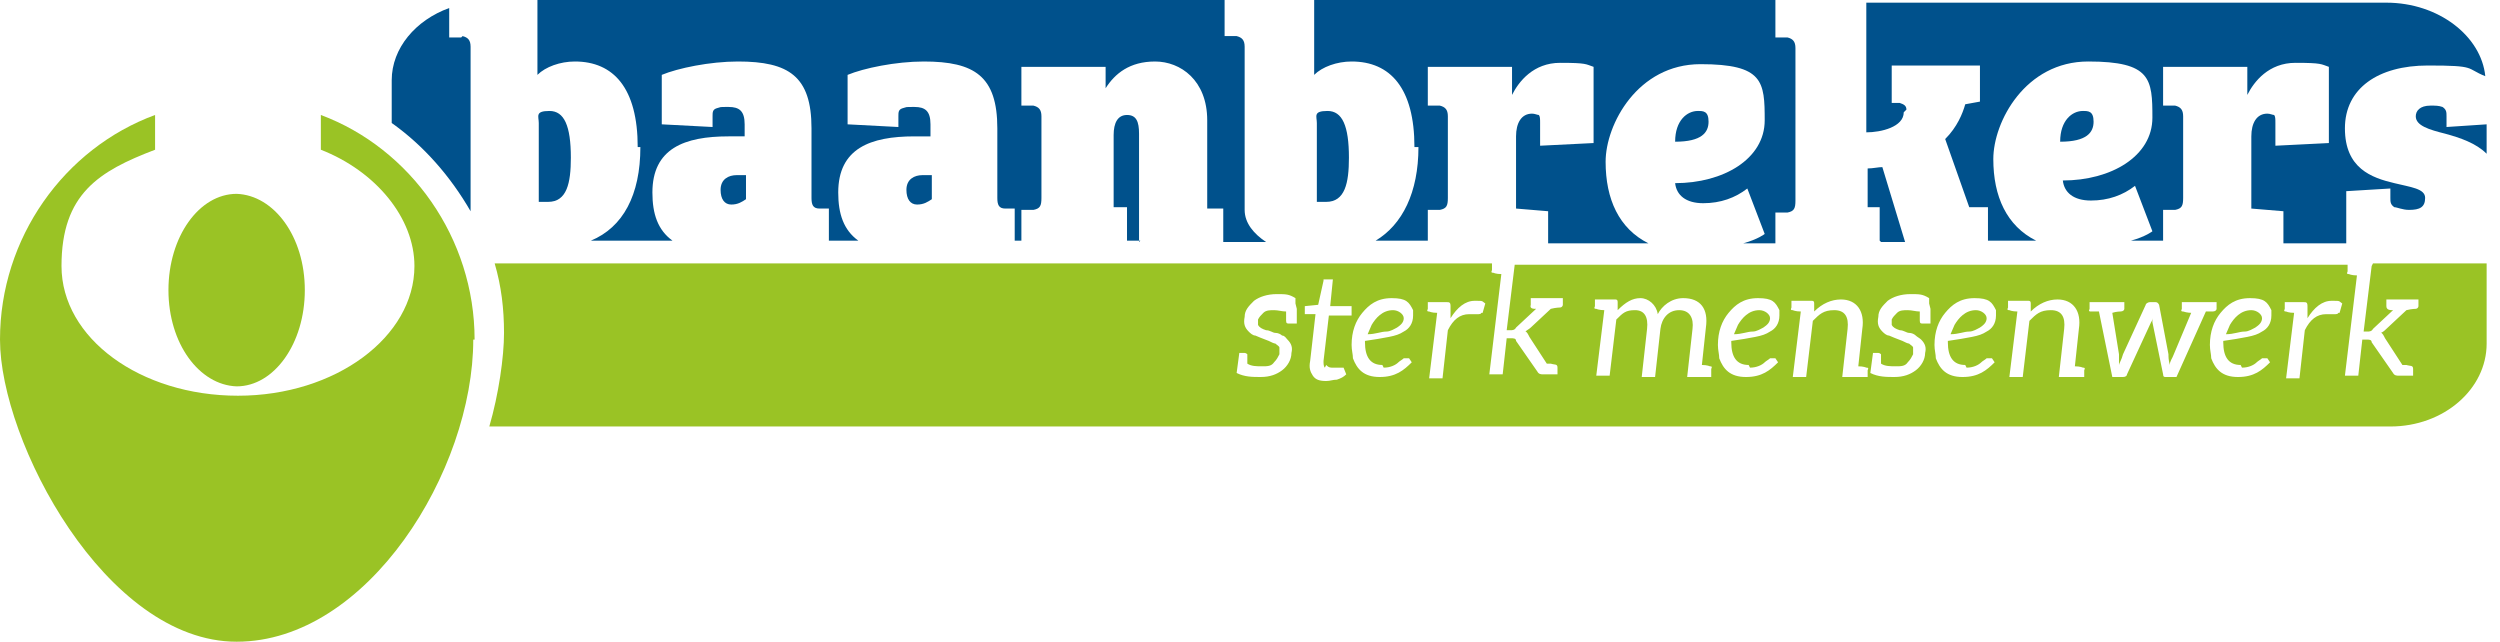
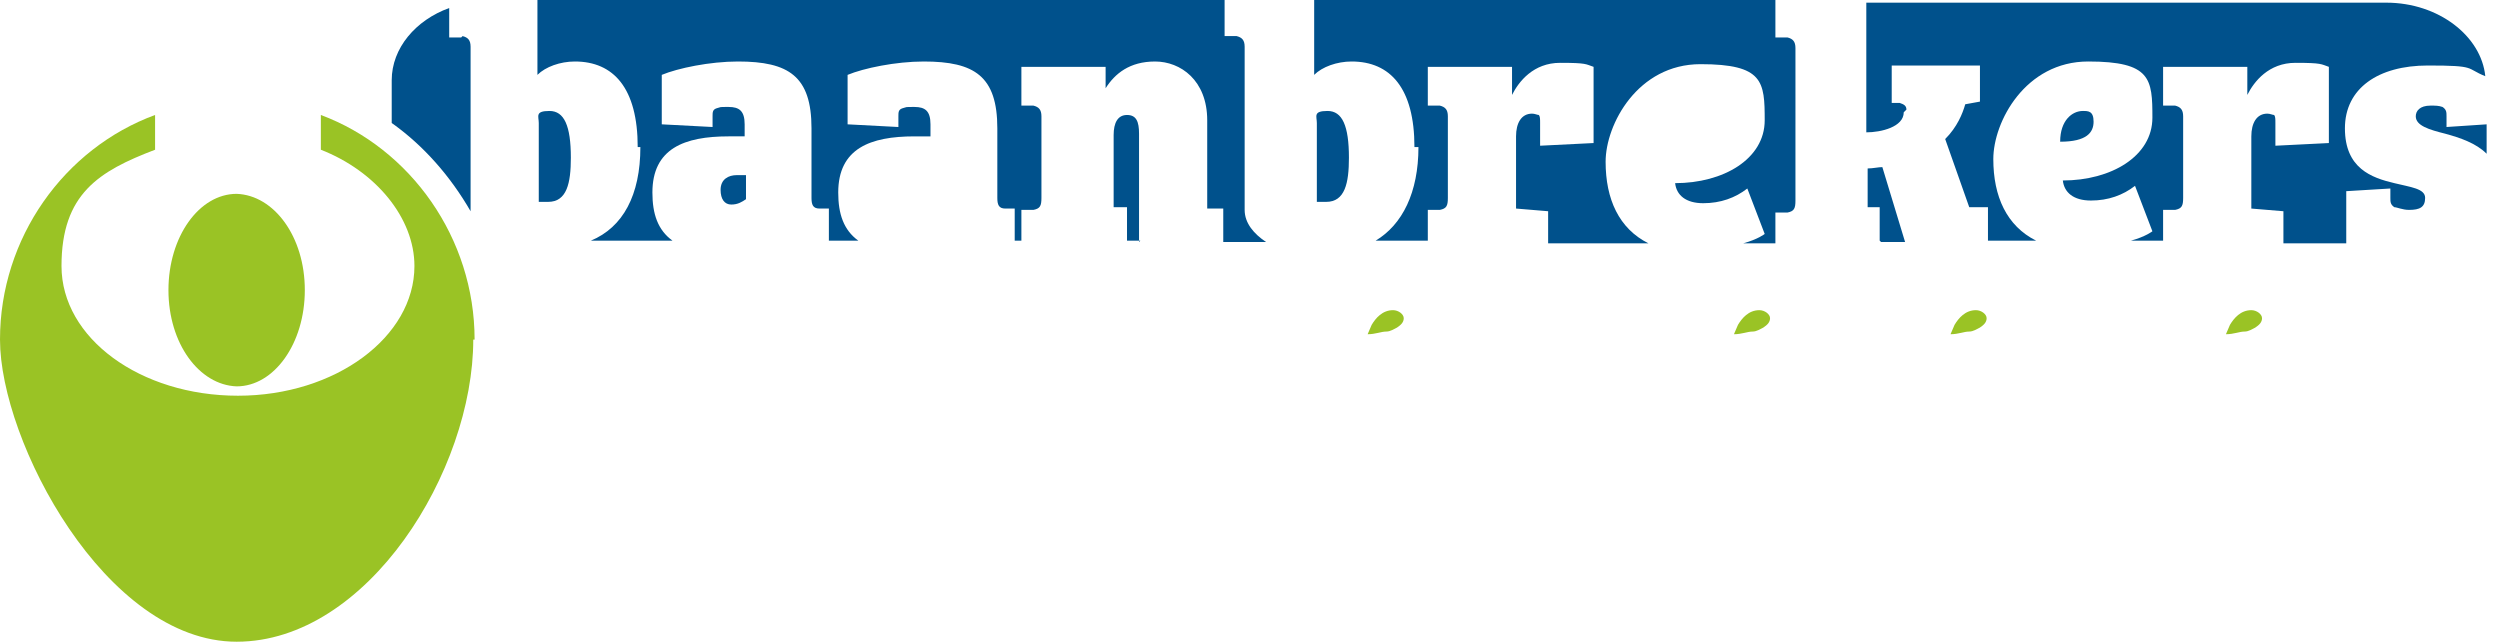
<svg xmlns="http://www.w3.org/2000/svg" id="Layer_1" viewBox="0 0 187 48">
  <defs>
    <style>      .st0 {        fill: #9ac325;      }      .st1 {        fill: #00518c;      }    </style>
  </defs>
  <path class="st0" d="M104.5,24.5c.3-.2.5-.4.5-.7s-.4-.6-.8-.6c-.8,0-1.3.6-1.6,1.1-.1.2-.2.5-.3.7.6,0,1-.2,1.4-.2.3,0,.6-.2.8-.3h0Z" />
  <path class="st0" d="M131.9,24.5c.3-.2.5-.4.5-.7s-.4-.6-.8-.6c-.8,0-1.3.6-1.6,1.1-.1.2-.2.5-.3.7.6,0,1-.2,1.4-.2.3,0,.6-.2.8-.3h0Z" />
  <path class="st0" d="M168.7,24.5c.3-.2.5-.4.5-.7s-.4-.6-.8-.6c-.8,0-1.3.6-1.6,1.1-.1.2-.2.5-.3.7.6,0,1-.2,1.4-.2.3,0,.6-.2.8-.3Z" />
  <path class="st0" d="M148.1,24.5c.3-.2.5-.4.5-.7s-.4-.6-.8-.6c-.8,0-1.3.6-1.6,1.1-.1.2-.2.5-.3.7.6,0,1-.2,1.4-.2.3,0,.6-.2.8-.3h0Z" />
  <path class="st1" d="M155.8,8.3c-.8,0-1.7.7-1.7,2.3,2,0,2.5-.7,2.5-1.5s-.4-.8-.8-.8Z" />
  <path class="st1" d="M85.2,18.1v-8.1c0-.9-.2-1.4-.9-1.4s-1,.6-1,1.5v5.4h1v2.5h1,0Z" />
  <path class="st1" d="M47.9,11c0,3.6-1.3,6-3.7,7h6.1c-1.1-.8-1.5-2-1.5-3.6,0-3.3,2.4-4.2,5.7-4.2s1.2,0,1.2,0v-.9c0-1-.4-1.3-1.2-1.3s-.5,0-.9.1c-.3.1-.3.3-.3.6v.8l-3.8-.2v-3.7c1.2-.5,3.6-1,5.7-1,3.8,0,5.5,1.1,5.5,5v5.2c0,.5.1.8.6.8h.7v2.4h2.2c-1.1-.8-1.5-2-1.5-3.6,0-3.3,2.4-4.2,5.7-4.2s1.2,0,1.2,0v-.9c0-1-.4-1.3-1.2-1.3s-.5,0-.9.1c-.3.1-.3.3-.3.6v.8l-3.8-.2v-3.7c1.2-.5,3.6-1,5.7-1,3.8,0,5.5,1.1,5.5,5v5.2c0,.5.1.8.6.8h.7v2.4h.5v-2.3h.9c.5-.1.6-.3.6-.9v-6.1c0-.5-.2-.7-.6-.8h-.9v-2.9h6.3v1.6h0c.7-1.1,1.8-2,3.7-2s3.9,1.4,3.9,4.4v6.6h1.2v2.5h3.2c-.9-.6-1.6-1.4-1.6-2.4V3.5c0-.5-.2-.7-.6-.8h-.9V0h-51.4v5.6c.6-.6,1.7-1,2.8-1,2.9,0,4.7,2,4.7,6.4Z" />
-   <path class="st1" d="M127,8.3c-.8,0-1.7.7-1.7,2.3,2,0,2.5-.7,2.5-1.5s-.4-.8-.8-.8Z" />
  <path class="st1" d="M183,8.7c0-.3,0-.5-.3-.7-.3-.1-.5-.1-.9-.1-.8,0-1.1.4-1.1.8,0,.7,1,1,2.2,1.3,1.1.3,2.3.7,3.1,1.5v-2.2s-3,.2-3,.2v-.8Z" />
  <path class="st1" d="M142.6,8.2c0-.3-.2-.4-.5-.5h-.6v-2.8h6.6v2.7l-1.1.2c-.2.7-.6,1.7-1.5,2.6l1.8,5.1h1.4v2.5h3.6c-2.2-1.1-3.2-3.3-3.2-6.1s2.4-7.3,7.1-7.3,4.8,1.3,4.8,4.2-3.1,4.7-6.7,4.7c.1.9.8,1.5,2.1,1.5s2.4-.4,3.3-1.1l1.3,3.4s-.5.4-1.6.7h2.4v-2.3h.9c.5-.1.6-.3.6-.9v-6.1c0-.5-.2-.7-.6-.8h-.9v-2.9h6.3v2.1h0c.5-1,1.6-2.4,3.6-2.4s1.9.1,2.5.3v5.7l-4,.2v-1.7c0-.3,0-.5-.1-.6-.1,0-.3-.1-.5-.1-.8,0-1.2.7-1.2,1.7v5.4l2.4.2v2.4h4.7v-3.9l3.3-.2v.7c0,.3,0,.5.3.7.2,0,.6.2,1.1.2.8,0,1.2-.2,1.2-.9s-1.1-.8-2.3-1.1c-1.7-.4-3.7-1.1-3.7-4.1s2.5-4.7,6.2-4.7,2.8.2,4.3.8c-.3-3-3.5-5.5-7.4-5.5h-38.9v9.7c1.1,0,2.8-.4,2.8-1.5h0Z" />
  <path class="st1" d="M106.1,11c0,3.4-1.2,5.8-3.2,7h3.9v-2.3h.9c.5-.1.6-.3.6-.9v-6.1c0-.5-.2-.7-.6-.8h-.9v-2.9h6.3v2.1h0c.5-1,1.6-2.4,3.6-2.4s1.9.1,2.5.3v5.7l-4,.2v-1.7c0-.3,0-.5-.1-.6-.1,0-.3-.1-.5-.1-.8,0-1.2.7-1.2,1.7v5.4l2.4.2v2.4h7.5c-2.2-1.1-3.2-3.3-3.2-6.1s2.4-7.3,7.1-7.3,4.8,1.3,4.8,4.2-3.1,4.7-6.7,4.7c.1.9.8,1.5,2.1,1.5s2.4-.4,3.3-1.1l1.3,3.4s-.5.4-1.6.7h2.4v-2.3h.9c.5-.1.6-.3.6-.9V3.6c0-.5-.2-.7-.6-.8h-.9V0h-34.5v5.6c.6-.6,1.7-1,2.8-1,2.9,0,4.7,2,4.7,6.4Z" />
-   <path class="st1" d="M67.8,14.2c0,.7.3,1.1.8,1.1s.8-.2,1.1-.4v-1.8s-.4,0-.7,0c-.6,0-1.2.3-1.2,1.1h0Z" />
  <path class="st1" d="M140.7,18.1h1.8l-1.7-5.6c-.3,0-.7.1-1.1.1v2.9h.9v2.5h0Z" />
  <path class="st1" d="M34.5,2.8h-.9V.6c-2.5.9-4.3,3-4.3,5.4v3.2c2.4,1.7,4.4,4,5.9,6.6V3.5c0-.5-.2-.7-.6-.8Z" />
  <path class="st1" d="M100.9,11.8c0-2.4-.5-3.5-1.6-3.5s-.8.4-.8.9v5.9c.3,0,.5,0,.7,0,1.4,0,1.7-1.4,1.7-3.3Z" />
  <path class="st1" d="M53.9,14.2c0,.7.3,1.1.8,1.1s.8-.2,1.1-.4v-1.8s-.4,0-.7,0c-.6,0-1.2.3-1.2,1.1h0Z" />
  <path class="st1" d="M42.7,11.8c0-2.4-.5-3.5-1.6-3.5s-.8.4-.8.9v5.9c.3,0,.5,0,.7,0,1.4,0,1.7-1.4,1.7-3.3Z" />
-   <path class="st0" d="M177.4,19.9l-.6,4.9h.3c.1,0,.3,0,.4-.2l1.5-1.4c-.2,0-.5,0-.5-.3v-.5h2.4v.5c0,.1-.1.2-.2.2,0,0-.3,0-.7.1l-1.5,1.4c-.1.1-.2.2-.4.3.1,0,.2.2.3.4l1.3,2h.3c.3.1.5,0,.5.3v.5h-1.1c-.1,0-.3,0-.4-.2l-1.6-2.3c0-.2-.2-.2-.4-.2h-.3c-.1.9-.2,1.8-.3,2.7h-1c.3-2.5.6-5,.9-7.5-.4,0-.6-.1-.6-.1-.1,0-.2,0-.1-.2v-.5c0,0-62.3,0-62.3,0l-.6,4.9h.3c.1,0,.3,0,.4-.2l1.5-1.4c-.2,0-.5,0-.4-.3v-.5h2.4v.5c0,.1-.1.2-.2.2,0,0-.3,0-.7.1l-1.5,1.4c-.1.1-.3.2-.4.3.1,0,.2.2.3.4l1.3,2h.3c.3.1.5,0,.5.3v.5h-1.1c-.1,0-.3,0-.4-.2l-1.6-2.3c0-.2-.2-.2-.4-.2h-.3c-.1.9-.2,1.8-.3,2.7h-1c.3-2.5.6-5,.9-7.5-.4,0-.6-.1-.6-.1-.1,0-.2,0-.1-.2v-.5c0,0-74.6,0-74.6,0,.5,1.7.7,3.4.7,5.2s-.4,4.6-1.1,7h142.2c4,0,7.2-2.8,7.2-6.2v-6h-8.5ZM97,23.1v1.1h-.6c-.1,0-.2,0-.2-.2,0,0,0-.3,0-.7-.3,0-.6-.1-.9-.1h0c-.3,0-.6,0-.8.2-.2.2-.3.3-.4.5,0,.2,0,.3,0,.4.1.2.3.3.6.4.3,0,.5.2.7.2.2,0,.4.1.5.2.2,0,.3.2.4.3.3.3.4.6.3,1,0,.5-.3,1-.7,1.3-.4.3-.9.5-1.6.5-.6,0-1.2,0-1.8-.3l.2-1.5h.4c0,0,.1,0,.2.1,0,0,0,.3,0,.7.3.2.7.2,1.1.2s.7,0,.9-.3c.2-.2.3-.4.4-.6,0-.2,0-.4,0-.5,0-.1-.2-.2-.3-.3-.1,0-.3-.1-.5-.2-.5-.2-.8-.3-1-.4-.2,0-.4-.2-.5-.3-.3-.3-.4-.6-.3-1.1,0-.5.3-.8.7-1.2.4-.3,1-.5,1.7-.5s.9,0,1.4.3v.4s0,0,0,0ZM99.2,27.3c.1.1.2.2.4.2s.2,0,.3,0c0,0,.2,0,.2,0,0,0,.1,0,.2,0,0,0,0,0,.1,0,0,0,0,0,.1,0l.2.5c-.2.2-.4.3-.7.4-.3,0-.5.1-.8.1-.5,0-.8-.1-1-.4-.2-.3-.3-.6-.2-1.1l.4-3.5h-.7c0,0-.1,0-.1,0,0,0,0,0,0-.2v-.4s1-.1,1-.1l.4-1.8c0,0,0-.1,0-.1,0,0,0,0,.2,0h.5l-.2,2h1.6v.7h-1.7l-.4,3.4c0,.2,0,.4.1.5h0ZM103.5,27.5c.5,0,.9-.2,1.1-.4.1-.1.3-.2.4-.3,0,0,.1,0,.2,0s.1,0,.2,0l.2.3c-.6.6-1.2,1.1-2.4,1.1s-1.7-.6-2-1.4c0-.3-.1-.6-.1-1,0-1,.3-1.8.8-2.4.5-.6,1.1-1.1,2.2-1.1s1.3.3,1.6.9c0,.2,0,.3,0,.4,0,.6-.3,1-.7,1.2-.3.2-.6.3-1.1.4-.5.1-1.1.2-1.8.3,0,0,0,0,0,.1h0c0,1.1.4,1.7,1.3,1.7h0ZM110.8,23.4c0,0,0,.1-.2.1s-.2,0-.3,0c-.1,0-.3,0-.4,0-.7,0-1.2.4-1.6,1.2l-.4,3.6h-1l.6-4.9c-.4,0-.6-.1-.6-.1-.1,0-.2,0-.1-.2v-.5h1.4c.2,0,.3,0,.3.3v.9c.5-.8,1.1-1.3,1.8-1.3s.5,0,.8.2l-.2.7h0ZM128,28.2h-1.8l.4-3.6c.1-.8-.2-1.4-1-1.4s-1.3.6-1.4,1.4l-.4,3.6h-1l.4-3.6c.1-.9-.2-1.4-.9-1.4s-.9.2-1.4.7l-.5,4.2h-1l.6-4.9c-.4,0-.6-.1-.6-.1-.1,0-.2,0-.1-.2v-.5h1.5c.1,0,.2,0,.2.2v.6c.6-.6,1.1-.9,1.7-.9s1.2.5,1.3,1.2c.3-.6,1-1.2,1.9-1.2,1.3,0,1.9.8,1.7,2.2l-.3,2.8c.4,0,.6.1.6.1.1,0,.2,0,.1.2v.5c0,0,0,0,0,0ZM130.9,27.5c.5,0,.9-.2,1.1-.4.1-.1.3-.2.4-.3,0,0,.1,0,.2,0s.1,0,.2,0l.2.3c-.6.6-1.2,1.1-2.4,1.1s-1.7-.6-2-1.4c0-.3-.1-.6-.1-1,0-1,.3-1.8.8-2.4.5-.6,1.1-1.1,2.2-1.1s1.3.3,1.6.9c0,.2,0,.3,0,.4,0,.6-.3,1-.7,1.2-.3.2-.6.3-1.1.4-.5.1-1.1.2-1.8.3,0,0,0,0,0,.1h0c0,1.1.4,1.7,1.3,1.7h0ZM139.6,28.2h-1.8l.4-3.6c.1-.9-.2-1.4-1-1.4s-1.1.3-1.6.8l-.5,4.2h-1l.6-4.9c-.4,0-.6-.1-.6-.1-.1,0-.2,0-.1-.2v-.5h1.5c.1,0,.2,0,.2.2v.6c.6-.6,1.3-.9,2-.9,1.2,0,1.8.9,1.6,2.2l-.3,2.8c.4,0,.6.1.6.1.1,0,.2,0,.1.2v.5c0,0,0,0,0,0ZM144.4,23.1v1.1h-.6c-.1,0-.2,0-.2-.2,0,0,0-.3,0-.7-.3,0-.6-.1-.9-.1h0c-.3,0-.6,0-.8.2-.2.2-.3.3-.4.5,0,.2,0,.3,0,.4.1.2.3.3.6.4.3,0,.5.2.7.2.2,0,.4.1.5.2s.3.2.4.3c.3.3.4.6.3,1,0,.5-.3,1-.7,1.3-.4.3-.9.5-1.6.5-.6,0-1.2,0-1.8-.3l.2-1.5h.4c0,0,.1,0,.2.1,0,0,0,.3,0,.7.3.2.7.2,1.1.2s.7,0,.9-.3c.2-.2.3-.4.4-.6,0-.2,0-.4,0-.5,0-.1-.2-.2-.3-.3-.1,0-.3-.1-.5-.2-.5-.2-.8-.3-1-.4-.2,0-.4-.2-.5-.3-.3-.3-.4-.6-.3-1.1,0-.5.3-.8.7-1.2.4-.3,1-.5,1.7-.5s.9,0,1.4.3v.4s0,0,0,0ZM147.1,27.5c.5,0,.9-.2,1.1-.4.1-.1.3-.2.4-.3,0,0,.1,0,.2,0s.1,0,.2,0l.2.3c-.6.6-1.2,1.1-2.4,1.1s-1.7-.6-2-1.4c0-.3-.1-.6-.1-1,0-1,.3-1.8.8-2.4.5-.6,1.1-1.1,2.2-1.1s1.3.3,1.6.9c0,.2,0,.3,0,.4,0,.6-.3,1-.7,1.2-.3.2-.6.3-1.1.4-.5.1-1.1.2-1.8.3,0,0,0,0,0,.1h0c0,1.1.4,1.7,1.3,1.7h0ZM155.8,28.2h-1.8l.4-3.6c.1-.9-.2-1.4-1-1.4s-1.1.3-1.6.8l-.5,4.2h-1l.6-4.9c-.4,0-.6-.1-.6-.1-.1,0-.2,0-.1-.2v-.5h1.5c.1,0,.2,0,.2.2v.6c.6-.6,1.3-.9,2-.9,1.2,0,1.8.9,1.6,2.2l-.3,2.8c.4,0,.6.1.6.1.1,0,.2,0,.1.2v.5c0,0,0,0,0,0ZM165,23.3l-2.2,4.9h-.8c-.1,0-.2,0-.2-.2l-.8-3.9c0,0,0-.2,0-.3,0,0,0-.2,0-.3,0,0,0,.2,0,.3,0,0,0,.2-.1.3l-1.8,3.9c0,.1-.1.2-.3.2h-.8l-1-4.9s0,0-.2,0c-.2,0-.3,0-.4,0-.1,0-.2,0-.1-.2v-.5h2.6v.5c0,.1-.1.2-.3.2,0,0-.3,0-.6.1l.5,3.1c0,.3,0,.6,0,.8,0-.1.2-.4.3-.8l1.7-3.7c0-.1.2-.2.3-.2h.4c.1,0,.2,0,.3.2l.7,3.7c0,.2,0,.4.1.8,0-.3.2-.5.3-.8l1.3-3.1c0,0-.3,0-.6-.1-.1,0-.2,0-.1-.2v-.5h2.6v.5c0,.1-.1.2-.3.2,0,0-.1,0-.3,0-.2,0-.2,0-.3,0h0ZM167.7,27.5c.5,0,.9-.2,1.1-.4.1-.1.3-.2.4-.3,0,0,.1,0,.2,0s.1,0,.2,0l.2.3c-.6.6-1.2,1.1-2.4,1.1s-1.7-.6-2-1.4c0-.3-.1-.6-.1-1,0-1,.3-1.8.8-2.4.5-.6,1.1-1.1,2.2-1.1s1.3.3,1.6.9c0,.2,0,.3,0,.4,0,.6-.3,1-.7,1.2-.3.2-.6.3-1.1.4-.5.1-1.1.2-1.8.3,0,0,0,0,0,.1h0c0,1.1.4,1.7,1.3,1.7h0ZM174.9,23.4c0,0,0,.1-.2.1s-.2,0-.3,0c-.1,0-.3,0-.4,0-.7,0-1.2.4-1.6,1.2l-.4,3.6h-1l.6-4.9c-.4,0-.6-.1-.6-.1-.1,0-.2,0-.1-.2v-.5h1.4c.2,0,.3,0,.3.3v.9c.5-.8,1.1-1.3,1.8-1.3s.5,0,.8.2l-.2.7h0Z" />
  <path class="st0" d="M17.7,28.9h0c2.8,0,5.1-3.2,5.1-7.2s-2.3-7.1-5.1-7.2h0c-2.8,0-5.1,3.2-5.1,7.2s2.3,7.1,5.1,7.2Z" />
  <path class="st0" d="M35.5,25.4c0-7.6-4.8-14.3-11.5-16.8v2.6c4.1,1.6,7,5.1,7,8.7,0,5.3-5.9,9.7-13.2,9.7-7.3,0-13.2-4.3-13.2-9.7s2.8-7.1,7-8.7v-2.6C4.8,11.1,0,17.8,0,25.4s7.9,22.6,17.7,22.6h0c9.8,0,17.7-12.8,17.7-22.6h0Z" />
</svg>